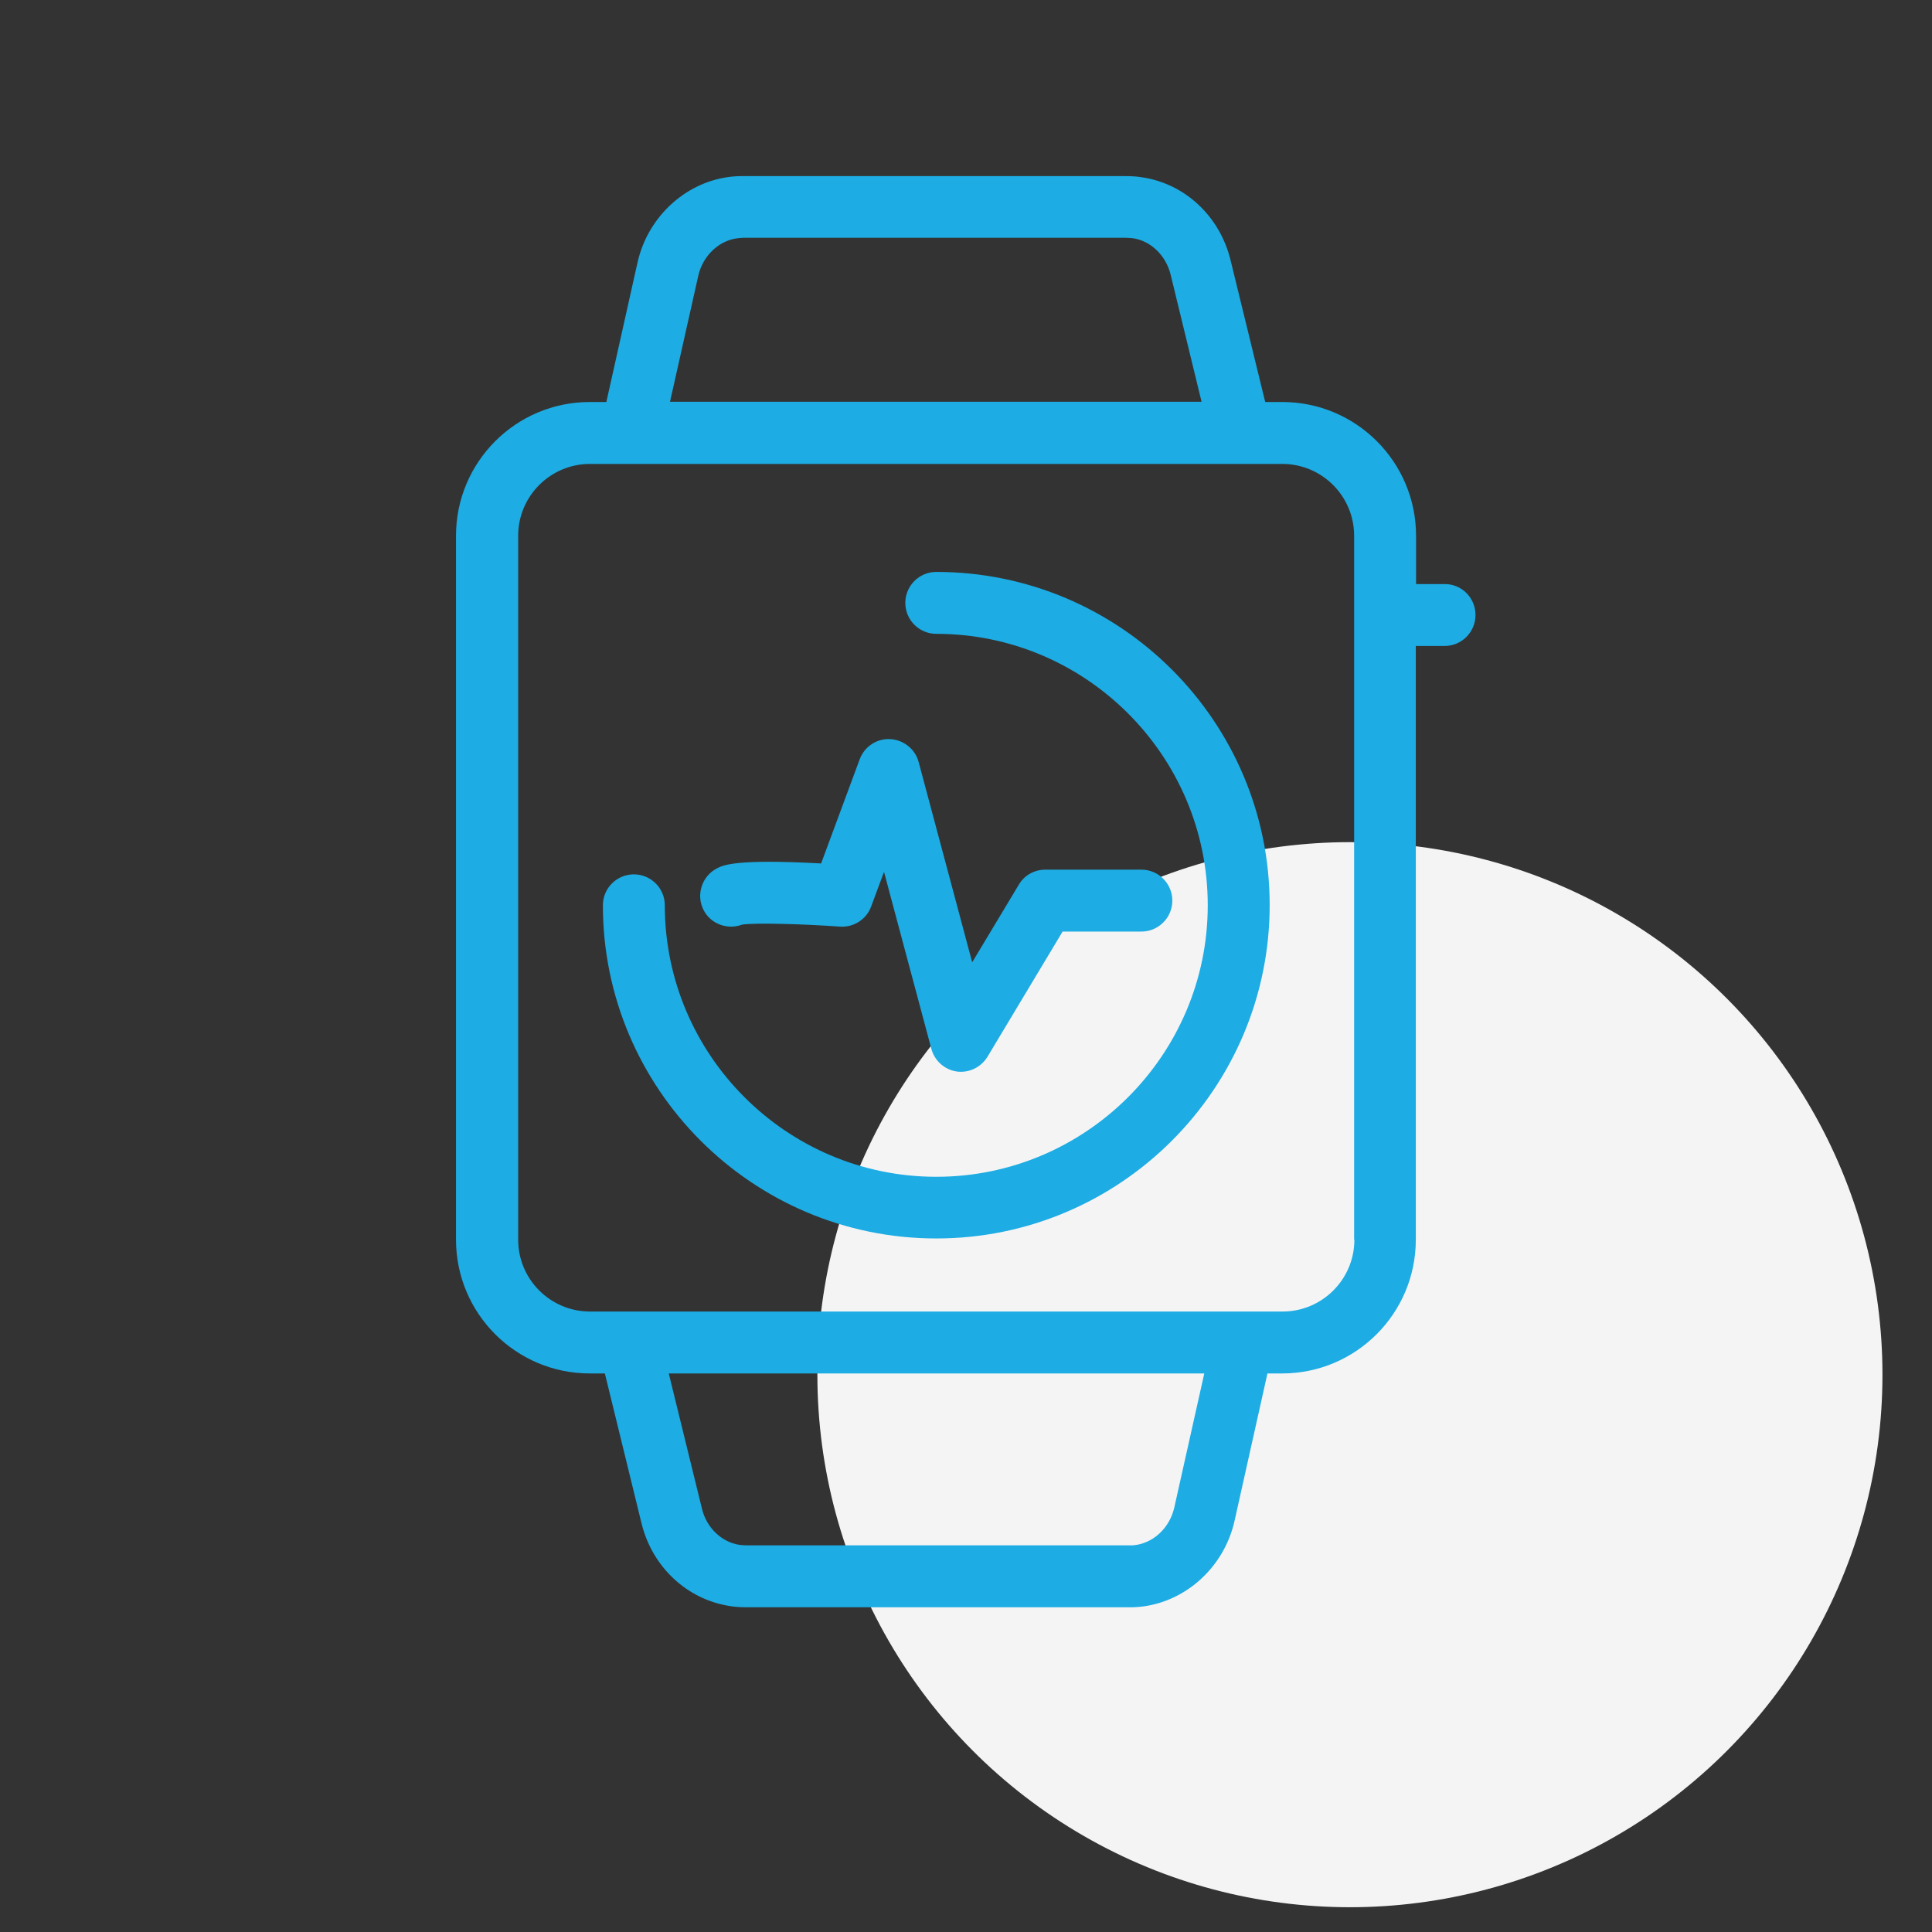
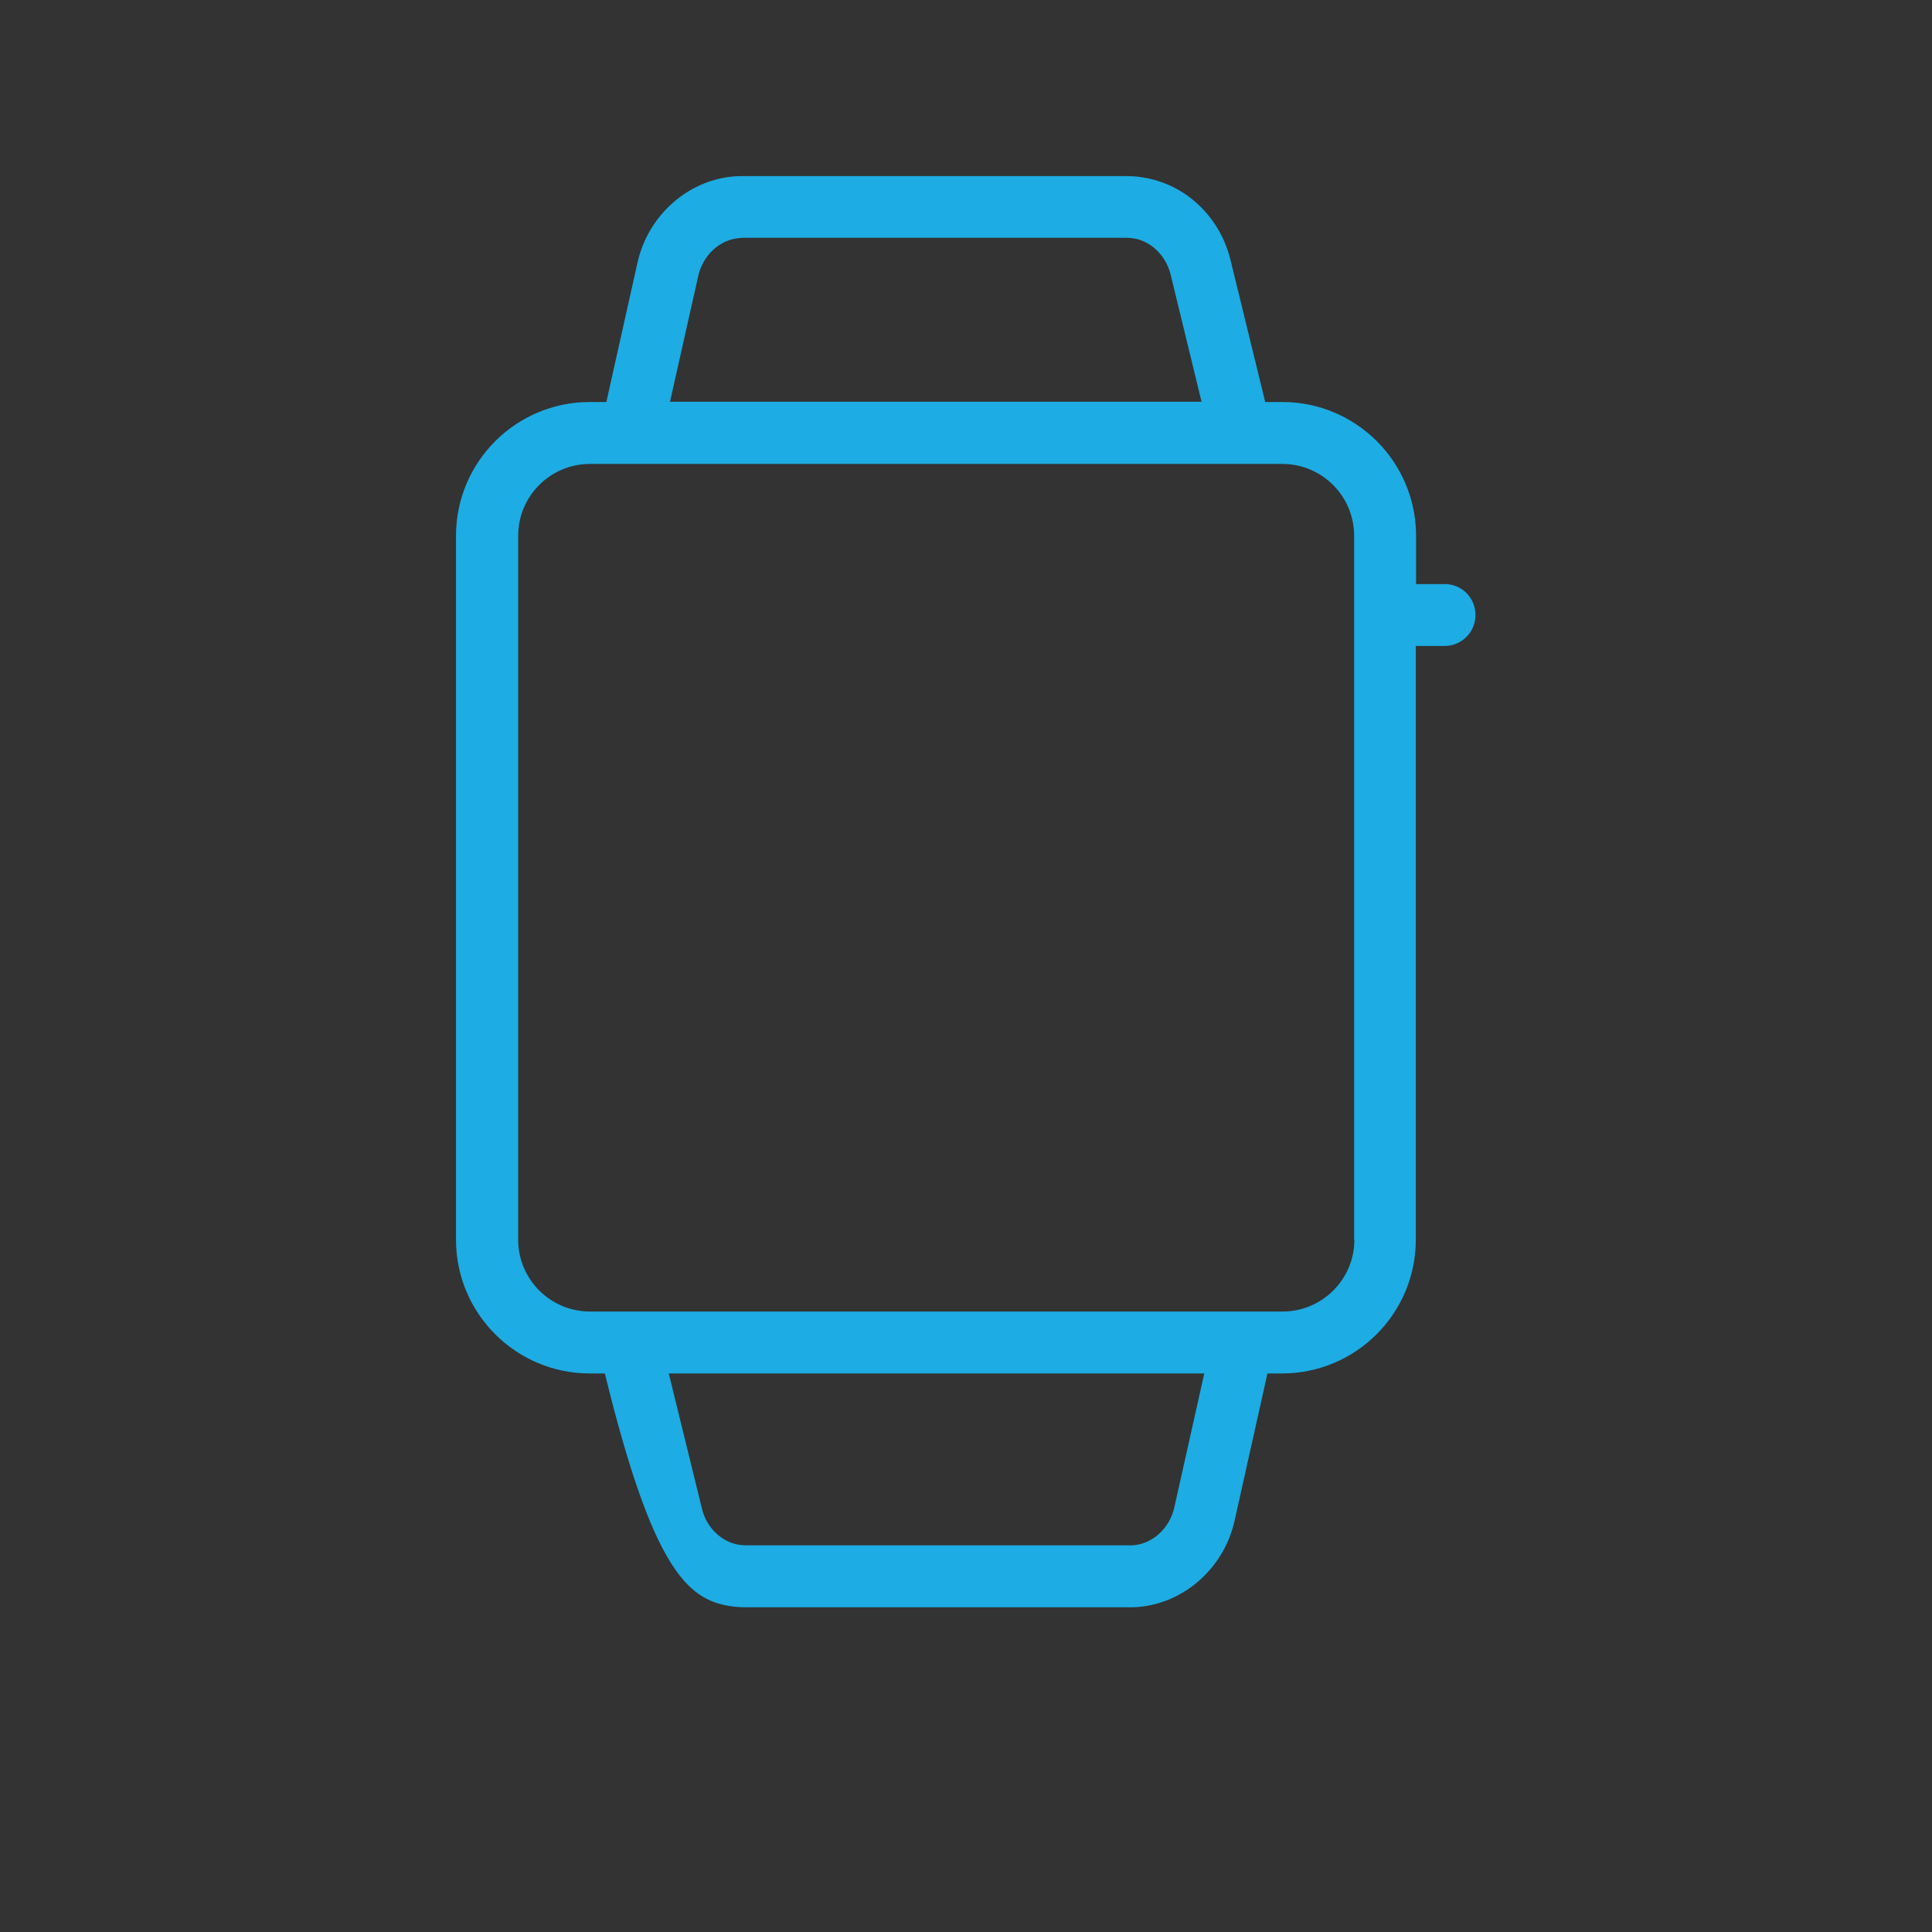
<svg xmlns="http://www.w3.org/2000/svg" width="78" height="78" viewBox="0 0 78 78" fill="none">
  <rect x="0" y="0" width="78" height="78" fill="#333333" stroke="none" />
-   <circle cx="54.5" cy="55.5" r="21.5" fill="#F4F4F5" />
  <g clip-path="url(#clip0_71_107)">
-     <path d="M58.33 23.58H57.17V21.63C57.17 18.65 54.75 16.23 51.77 16.23H51.08L49.68 10.5C49.25 8.74 47.85 7.42 46.12 7.16C45.89 7.12 45.66 7.11 45.43 7.11H30C29.88 7.11 29.77 7.11 29.66 7.12C27.78 7.26 26.17 8.69 25.74 10.59L24.48 16.23H23.81C20.83 16.23 18.41 18.65 18.41 21.63V50.05C18.41 53.03 20.83 55.45 23.81 55.45H24.42L25.9 61.5C26.33 63.26 27.73 64.57 29.46 64.84C29.69 64.88 29.92 64.89 30.15 64.89H45.58C45.7 64.89 45.82 64.89 45.92 64.88C47.8 64.74 49.41 63.31 49.84 61.41L51.17 55.45H51.76C54.74 55.45 57.16 53.03 57.16 50.05V26.08H58.32C59.01 26.08 59.57 25.52 59.57 24.83C59.57 24.14 59.02 23.58 58.33 23.58ZM28.19 11.14C28.38 10.3 29.06 9.67 29.86 9.61C29.91 9.61 29.96 9.6 30.01 9.6H45.44C45.54 9.6 45.65 9.61 45.75 9.62C46.47 9.73 47.07 10.32 47.26 11.08L48.51 16.22H27.05L28.19 11.14ZM47.41 60.86C47.22 61.7 46.54 62.33 45.73 62.39C45.68 62.39 45.64 62.39 45.59 62.39H30.16C30.06 62.39 29.95 62.38 29.85 62.37C29.13 62.26 28.52 61.67 28.34 60.91L27 55.45H48.62L47.41 60.86ZM54.68 50.05C54.68 51.65 53.38 52.95 51.78 52.95H23.82C22.22 52.95 20.92 51.65 20.92 50.05V21.63C20.92 20.03 22.22 18.73 23.82 18.73H51.77C53.37 18.73 54.67 20.03 54.67 21.63V50.05H54.68Z" fill="#1DACE3" />
-     <path d="M37.8 23.09C37.11 23.09 36.55 23.65 36.55 24.34C36.55 25.03 37.11 25.59 37.8 25.59C43.84 25.59 48.76 30.51 48.76 36.55C48.76 42.59 43.84 47.51 37.8 47.51C31.76 47.51 26.84 42.59 26.84 36.55C26.84 35.86 26.28 35.3 25.59 35.3C24.9 35.3 24.34 35.86 24.34 36.55C24.34 43.96 30.38 50 37.8 50C45.22 50 51.26 43.96 51.26 36.54C51.26 29.12 45.22 23.09 37.8 23.09Z" fill="#1DACE3" />
-     <path d="M29.96 37.33C30.45 37.25 32.37 37.3 33.91 37.41C34.46 37.45 34.98 37.12 35.17 36.6L35.69 35.2L37.6 42.34C37.73 42.83 38.14 43.19 38.63 43.26C38.69 43.27 38.75 43.27 38.8 43.27C39.23 43.27 39.64 43.04 39.87 42.66L42.9 37.61H46.08C46.77 37.61 47.33 37.05 47.33 36.36C47.33 35.67 46.77 35.11 46.08 35.11H42.2C41.76 35.11 41.35 35.34 41.13 35.72L39.25 38.85L37.09 30.77C36.95 30.24 36.48 29.87 35.94 29.84C35.4 29.81 34.9 30.14 34.71 30.65L33.15 34.86C29.69 34.67 29.19 34.93 28.94 35.06C28.33 35.38 28.09 36.14 28.41 36.75C28.7 37.31 29.38 37.55 29.96 37.33Z" fill="#1DACE3" />
+     <path d="M58.33 23.58H57.17V21.63C57.17 18.65 54.75 16.23 51.77 16.23H51.08L49.68 10.5C49.25 8.74 47.85 7.42 46.12 7.16C45.89 7.12 45.66 7.11 45.43 7.11H30C29.88 7.11 29.77 7.11 29.66 7.12C27.78 7.26 26.17 8.69 25.74 10.59L24.48 16.23H23.81C20.83 16.23 18.41 18.65 18.41 21.63V50.05C18.41 53.03 20.83 55.45 23.81 55.45H24.42C26.33 63.26 27.73 64.57 29.46 64.84C29.69 64.88 29.92 64.89 30.15 64.89H45.58C45.7 64.89 45.82 64.89 45.92 64.88C47.8 64.74 49.41 63.31 49.84 61.41L51.17 55.45H51.76C54.74 55.45 57.16 53.03 57.16 50.05V26.08H58.32C59.01 26.08 59.57 25.52 59.57 24.83C59.57 24.14 59.02 23.58 58.33 23.58ZM28.19 11.14C28.38 10.3 29.06 9.67 29.86 9.61C29.91 9.61 29.96 9.6 30.01 9.6H45.44C45.54 9.6 45.65 9.61 45.75 9.62C46.47 9.73 47.07 10.32 47.26 11.08L48.51 16.22H27.05L28.19 11.14ZM47.41 60.86C47.22 61.7 46.54 62.33 45.73 62.39C45.68 62.39 45.64 62.39 45.59 62.39H30.16C30.06 62.39 29.95 62.38 29.85 62.37C29.13 62.26 28.52 61.67 28.34 60.91L27 55.45H48.62L47.41 60.86ZM54.68 50.05C54.68 51.65 53.38 52.95 51.78 52.95H23.82C22.22 52.95 20.92 51.65 20.92 50.05V21.63C20.92 20.03 22.22 18.73 23.82 18.73H51.77C53.37 18.73 54.67 20.03 54.67 21.63V50.05H54.68Z" fill="#1DACE3" />
  </g>
  <defs>
    <clipPath id="clip0_71_107">
      <rect width="72" height="72" fill="white" transform="translate(3)" />
    </clipPath>
  </defs>
</svg>